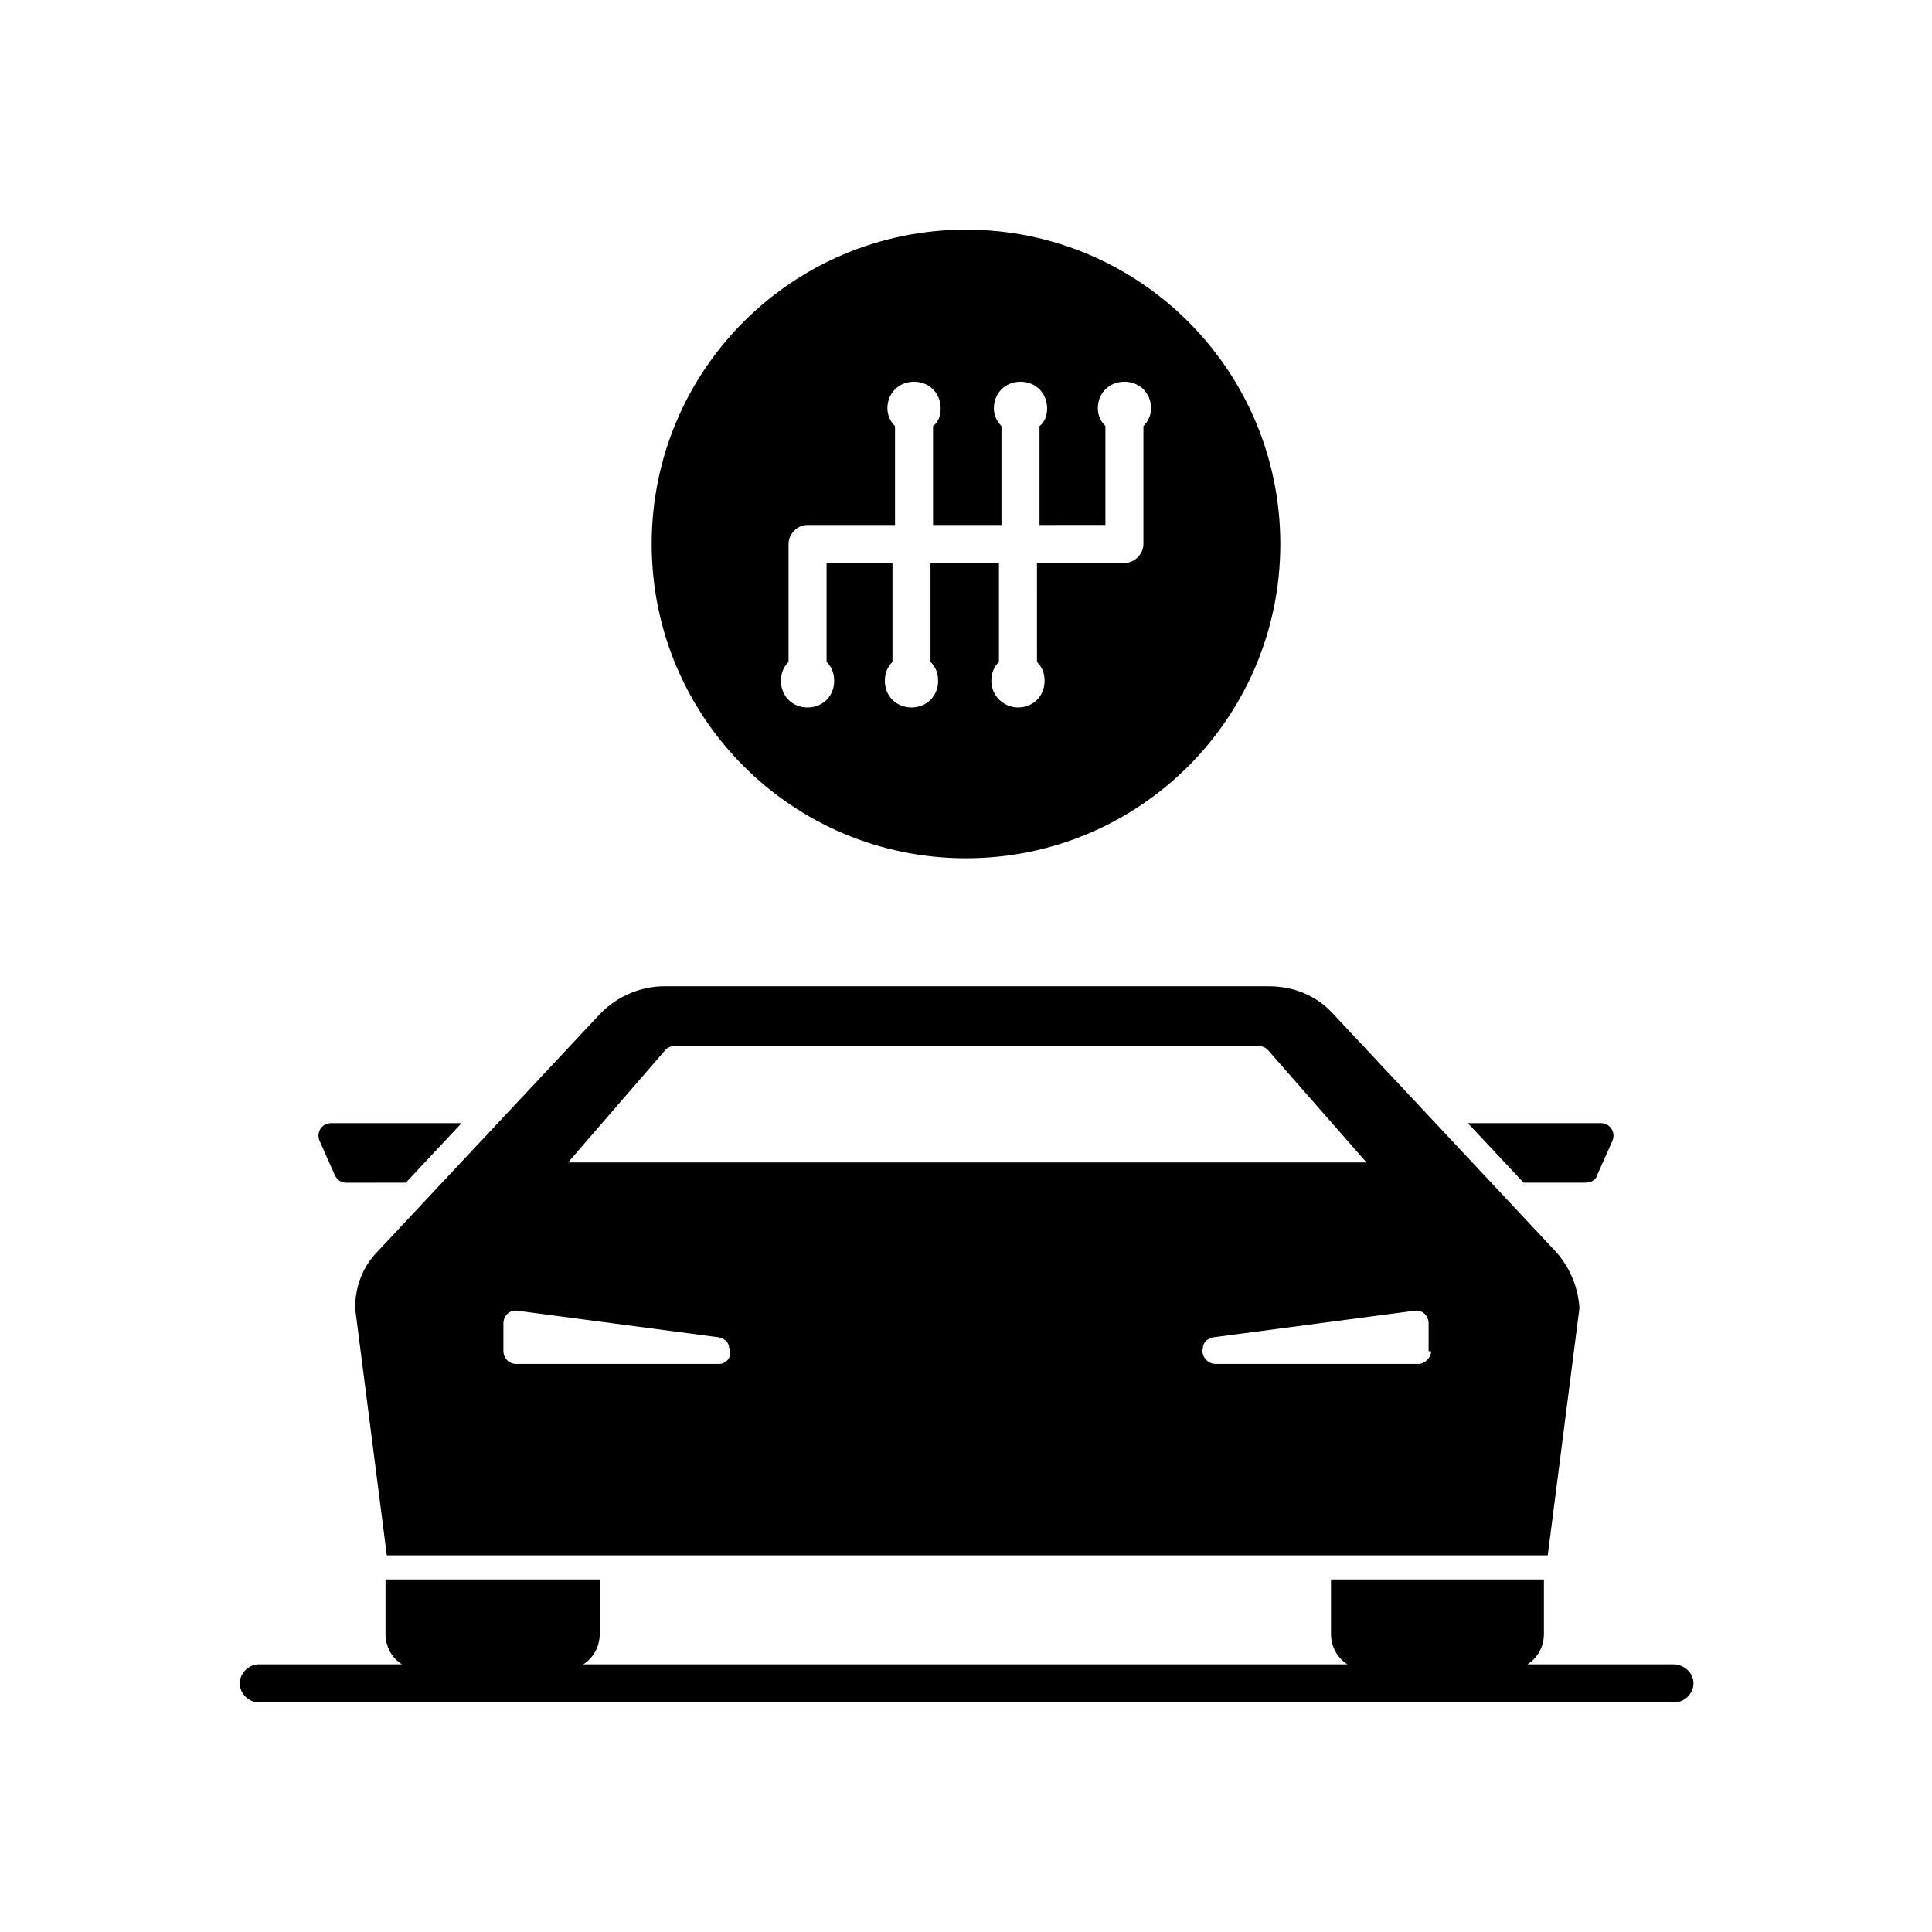
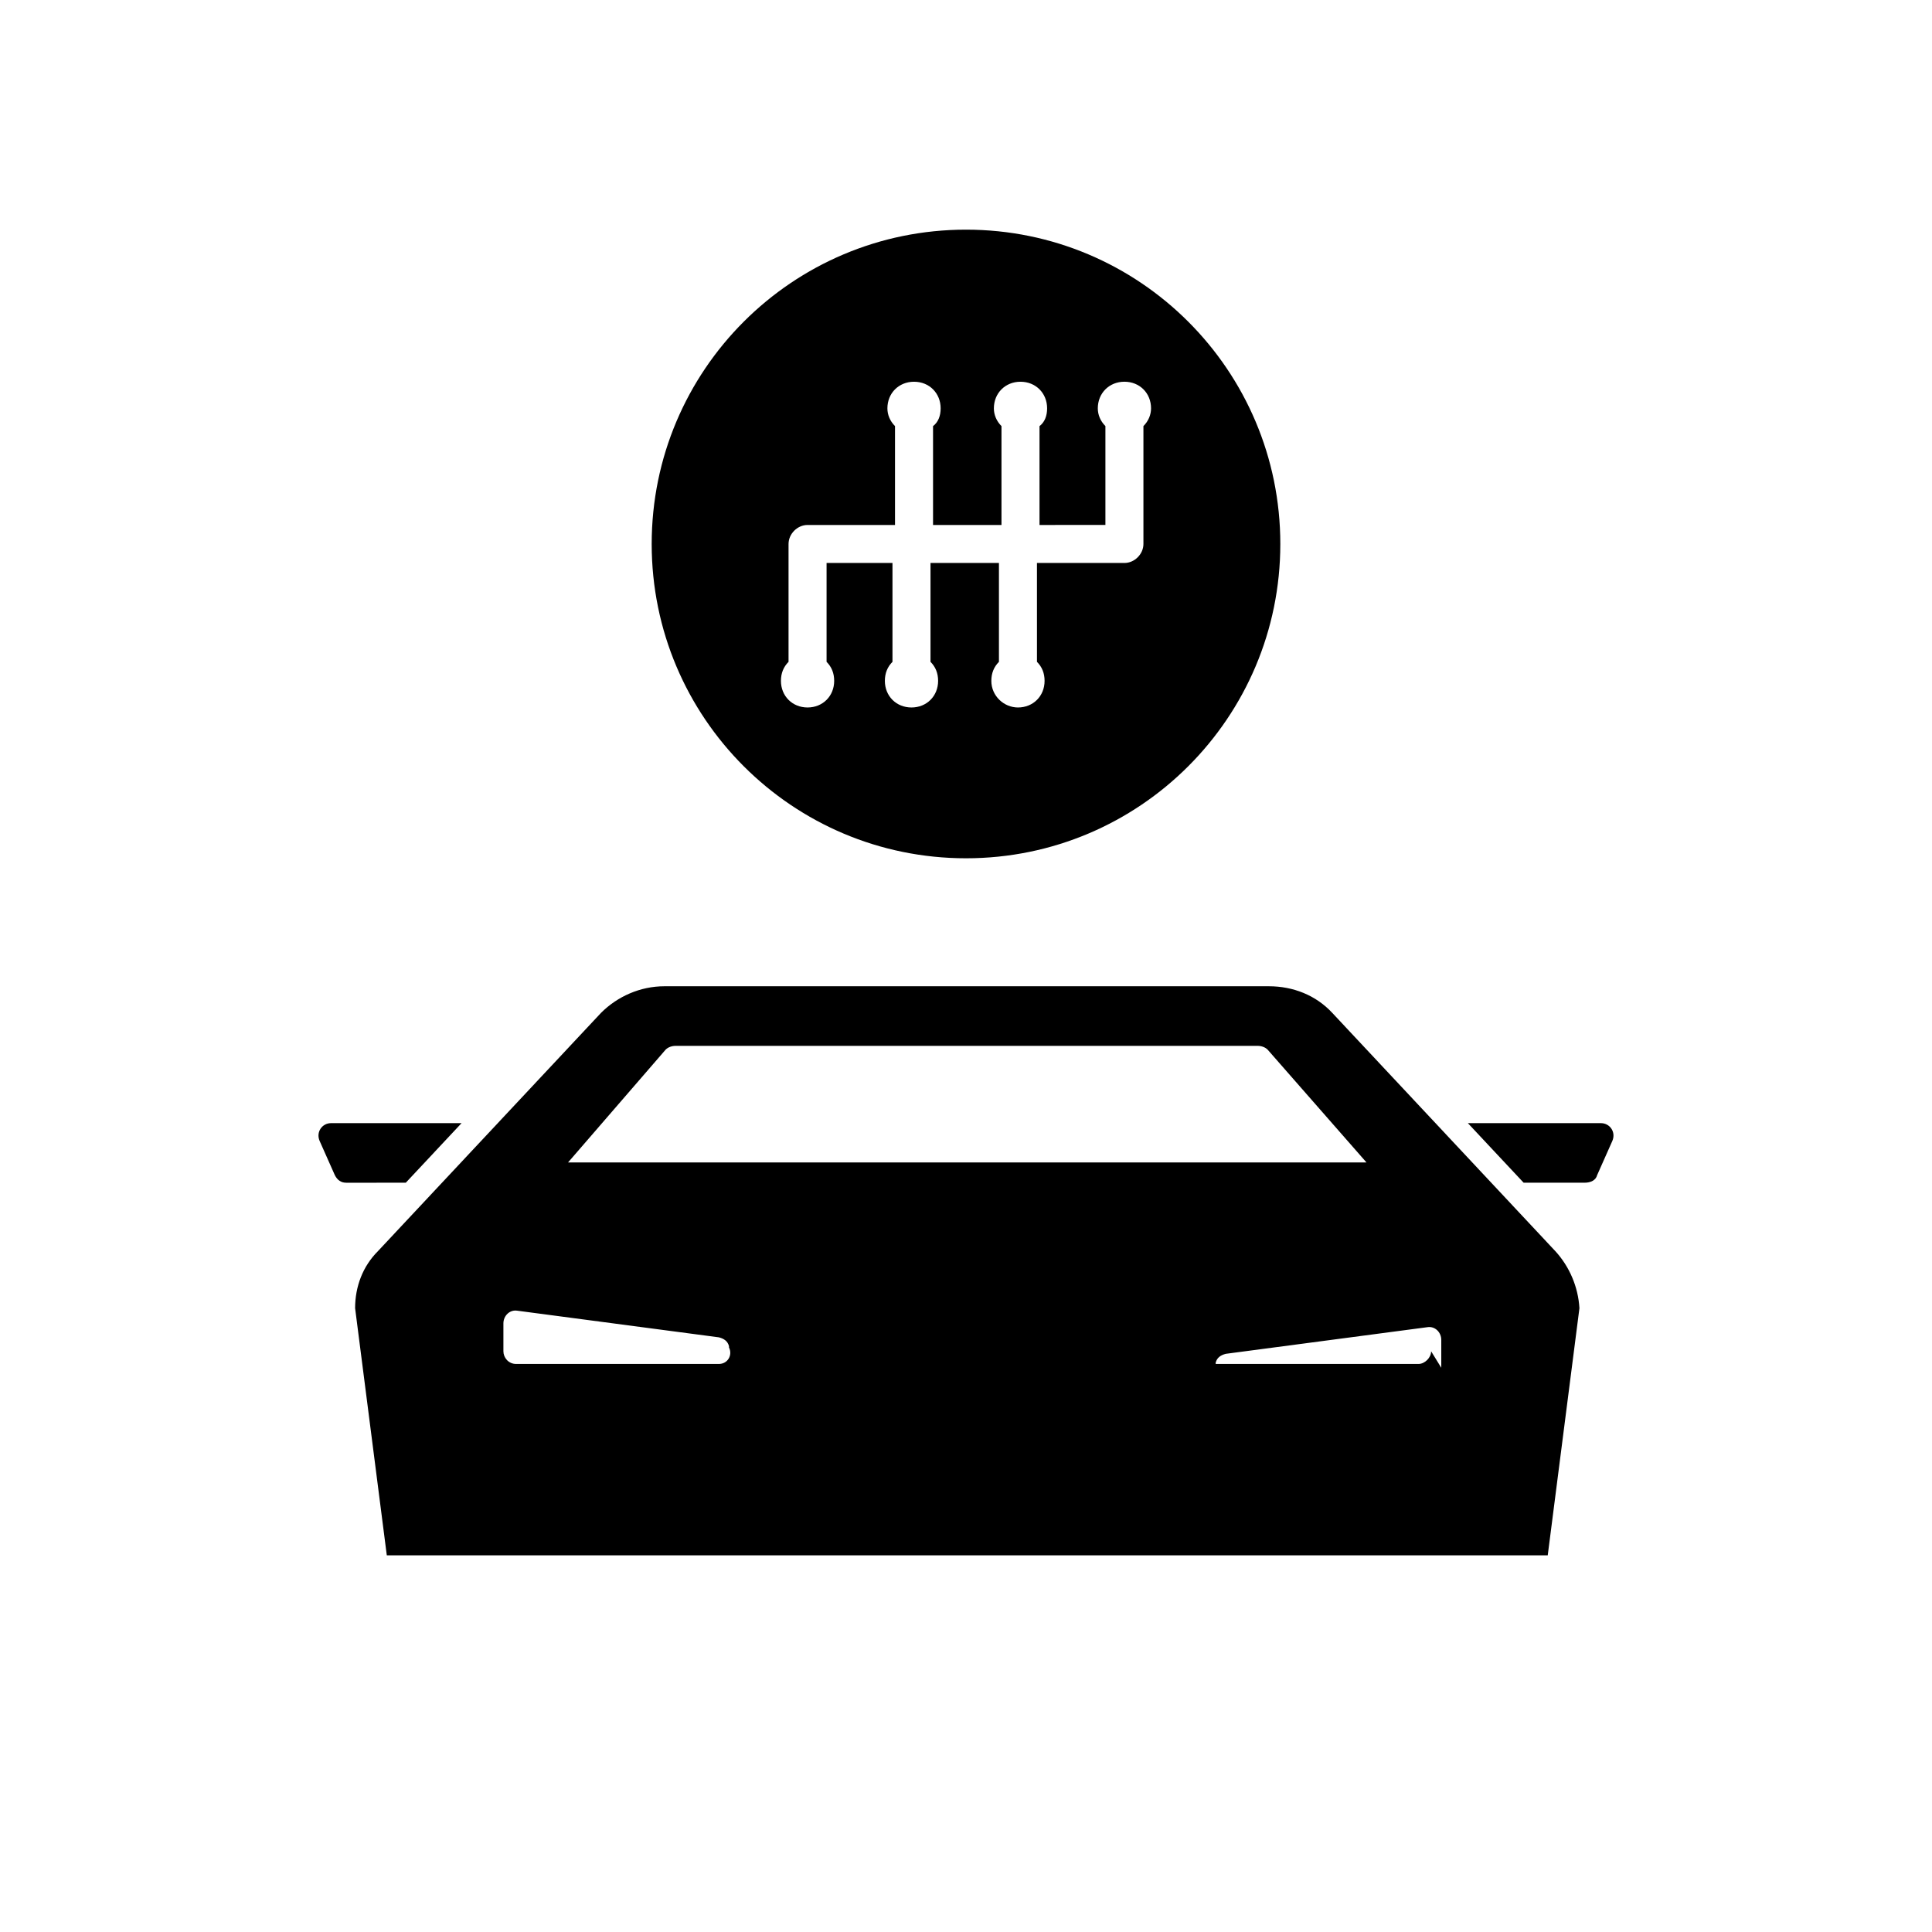
<svg xmlns="http://www.w3.org/2000/svg" fill="#000000" width="800px" height="800px" version="1.1" viewBox="144 144 512 512">
  <g>
    <path d="m251.54 457.43 14.777-15.785h-34.594c-2.352 0-4.031 2.352-3.023 4.703l4.031 9.07c0.672 1.344 1.68 2.016 3.023 2.016z" />
    <path d="m567.26 455.42 4.031-9.07c1.008-2.352-0.672-4.703-3.023-4.703h-35.266l14.777 15.785h16.121c1.68 0.004 3.023-0.668 3.359-2.012z" />
-     <path d="m587.41 585.07h-38.625c2.688-1.68 4.367-4.703 4.367-8.062v-14.441h-56.426v14.441c0 3.359 1.68 6.383 4.367 8.062h-202.53c2.688-1.68 4.367-4.703 4.367-8.062v-14.441h-56.766v14.441c0 3.359 1.68 6.383 4.367 8.062h-37.953c-2.688 0-5.039 2.352-5.039 5.039s2.352 5.039 5.039 5.039h375.17c2.688 0 5.039-2.352 5.039-5.039-0.004-2.691-2.356-5.039-5.379-5.039z" />
-     <path d="m556.18 475.57-59.113-63.145c-4.367-4.703-10.41-7.055-16.793-7.055h-160.21c-6.383 0-12.426 2.688-16.793 7.055l-59.117 63.145c-4.031 4.031-6.047 9.406-6.047 15.113l8.398 65.496h307.66l8.398-65.496c-0.336-5.711-2.688-11.082-6.383-15.113zm-235.78-53.402c0.672-0.672 1.68-1.008 2.688-1.008h154.16c1.008 0 2.016 0.336 2.688 1.008l26.199 29.895h-211.6zm14.105 83.293h-53.738c-2.016 0-3.359-1.68-3.359-3.359v-7.391c0-2.016 1.68-3.695 3.695-3.359l53.402 7.055c1.344 0.336 2.352 1.008 2.688 2.352v0.336c1.008 2.019-0.336 4.367-2.688 4.367zm188.76-3.356c0 1.68-1.68 3.359-3.359 3.359h-53.738c-2.352 0-4.031-2.352-3.359-4.367v-0.336c0.336-1.344 1.344-2.016 2.688-2.352l53.402-7.055c2.016-0.336 3.695 1.344 3.695 3.359v7.391z" />
+     <path d="m556.18 475.57-59.113-63.145c-4.367-4.703-10.41-7.055-16.793-7.055h-160.21c-6.383 0-12.426 2.688-16.793 7.055l-59.117 63.145c-4.031 4.031-6.047 9.406-6.047 15.113l8.398 65.496h307.66l8.398-65.496c-0.336-5.711-2.688-11.082-6.383-15.113zm-235.78-53.402c0.672-0.672 1.68-1.008 2.688-1.008h154.16c1.008 0 2.016 0.336 2.688 1.008l26.199 29.895h-211.6zm14.105 83.293h-53.738c-2.016 0-3.359-1.68-3.359-3.359v-7.391c0-2.016 1.68-3.695 3.695-3.359l53.402 7.055c1.344 0.336 2.352 1.008 2.688 2.352v0.336c1.008 2.019-0.336 4.367-2.688 4.367zm188.76-3.356c0 1.68-1.68 3.359-3.359 3.359h-53.738v-0.336c0.336-1.344 1.344-2.016 2.688-2.352l53.402-7.055c2.016-0.336 3.695 1.344 3.695 3.359v7.391z" />
    <path d="m400 204.86c-46.016 0-83.297 37.281-83.297 83.297s37.281 83.297 83.297 83.297 83.297-37.281 83.297-83.297-37.285-83.297-83.297-83.297zm47.02 52.062v31.234c0 2.688-2.352 5.039-5.039 5.039h-23.176l0.004 26.199c1.344 1.344 2.016 3.023 2.016 5.039 0 4.031-3.023 7.055-7.055 7.055-3.695 0-7.055-3.023-7.055-7.055 0-2.016 0.672-3.695 2.016-5.039v-26.199h-18.137v26.199c1.344 1.344 2.016 3.023 2.016 5.039 0 4.031-3.023 7.055-7.055 7.055s-7.055-3.023-7.055-7.055c0-2.016 0.672-3.695 2.016-5.039v-26.199h-17.465v26.199c1.344 1.344 2.016 3.023 2.016 5.039 0 4.031-3.023 7.055-7.055 7.055s-7.055-3.023-7.055-7.055c0-2.016 0.672-3.695 2.016-5.039v-31.234c0-2.688 2.352-5.039 5.039-5.039h23.176v-26.199c-1.344-1.344-2.016-3.023-2.016-4.703 0-4.031 3.023-7.055 7.055-7.055s7.055 3.023 7.055 7.055c0 2.016-0.672 3.695-2.016 4.703v26.199h18.137v-26.199c-1.344-1.344-2.016-3.023-2.016-4.703 0-4.031 3.023-7.055 7.055-7.055s7.055 3.023 7.055 7.055c0 2.016-0.672 3.695-2.016 4.703v26.199l17.465-0.004v-26.199c-1.344-1.344-2.016-3.023-2.016-4.703 0-4.031 3.023-7.055 7.055-7.055s7.055 3.023 7.055 7.055c-0.004 1.684-0.676 3.363-2.019 4.707z" />
  </g>
</svg>